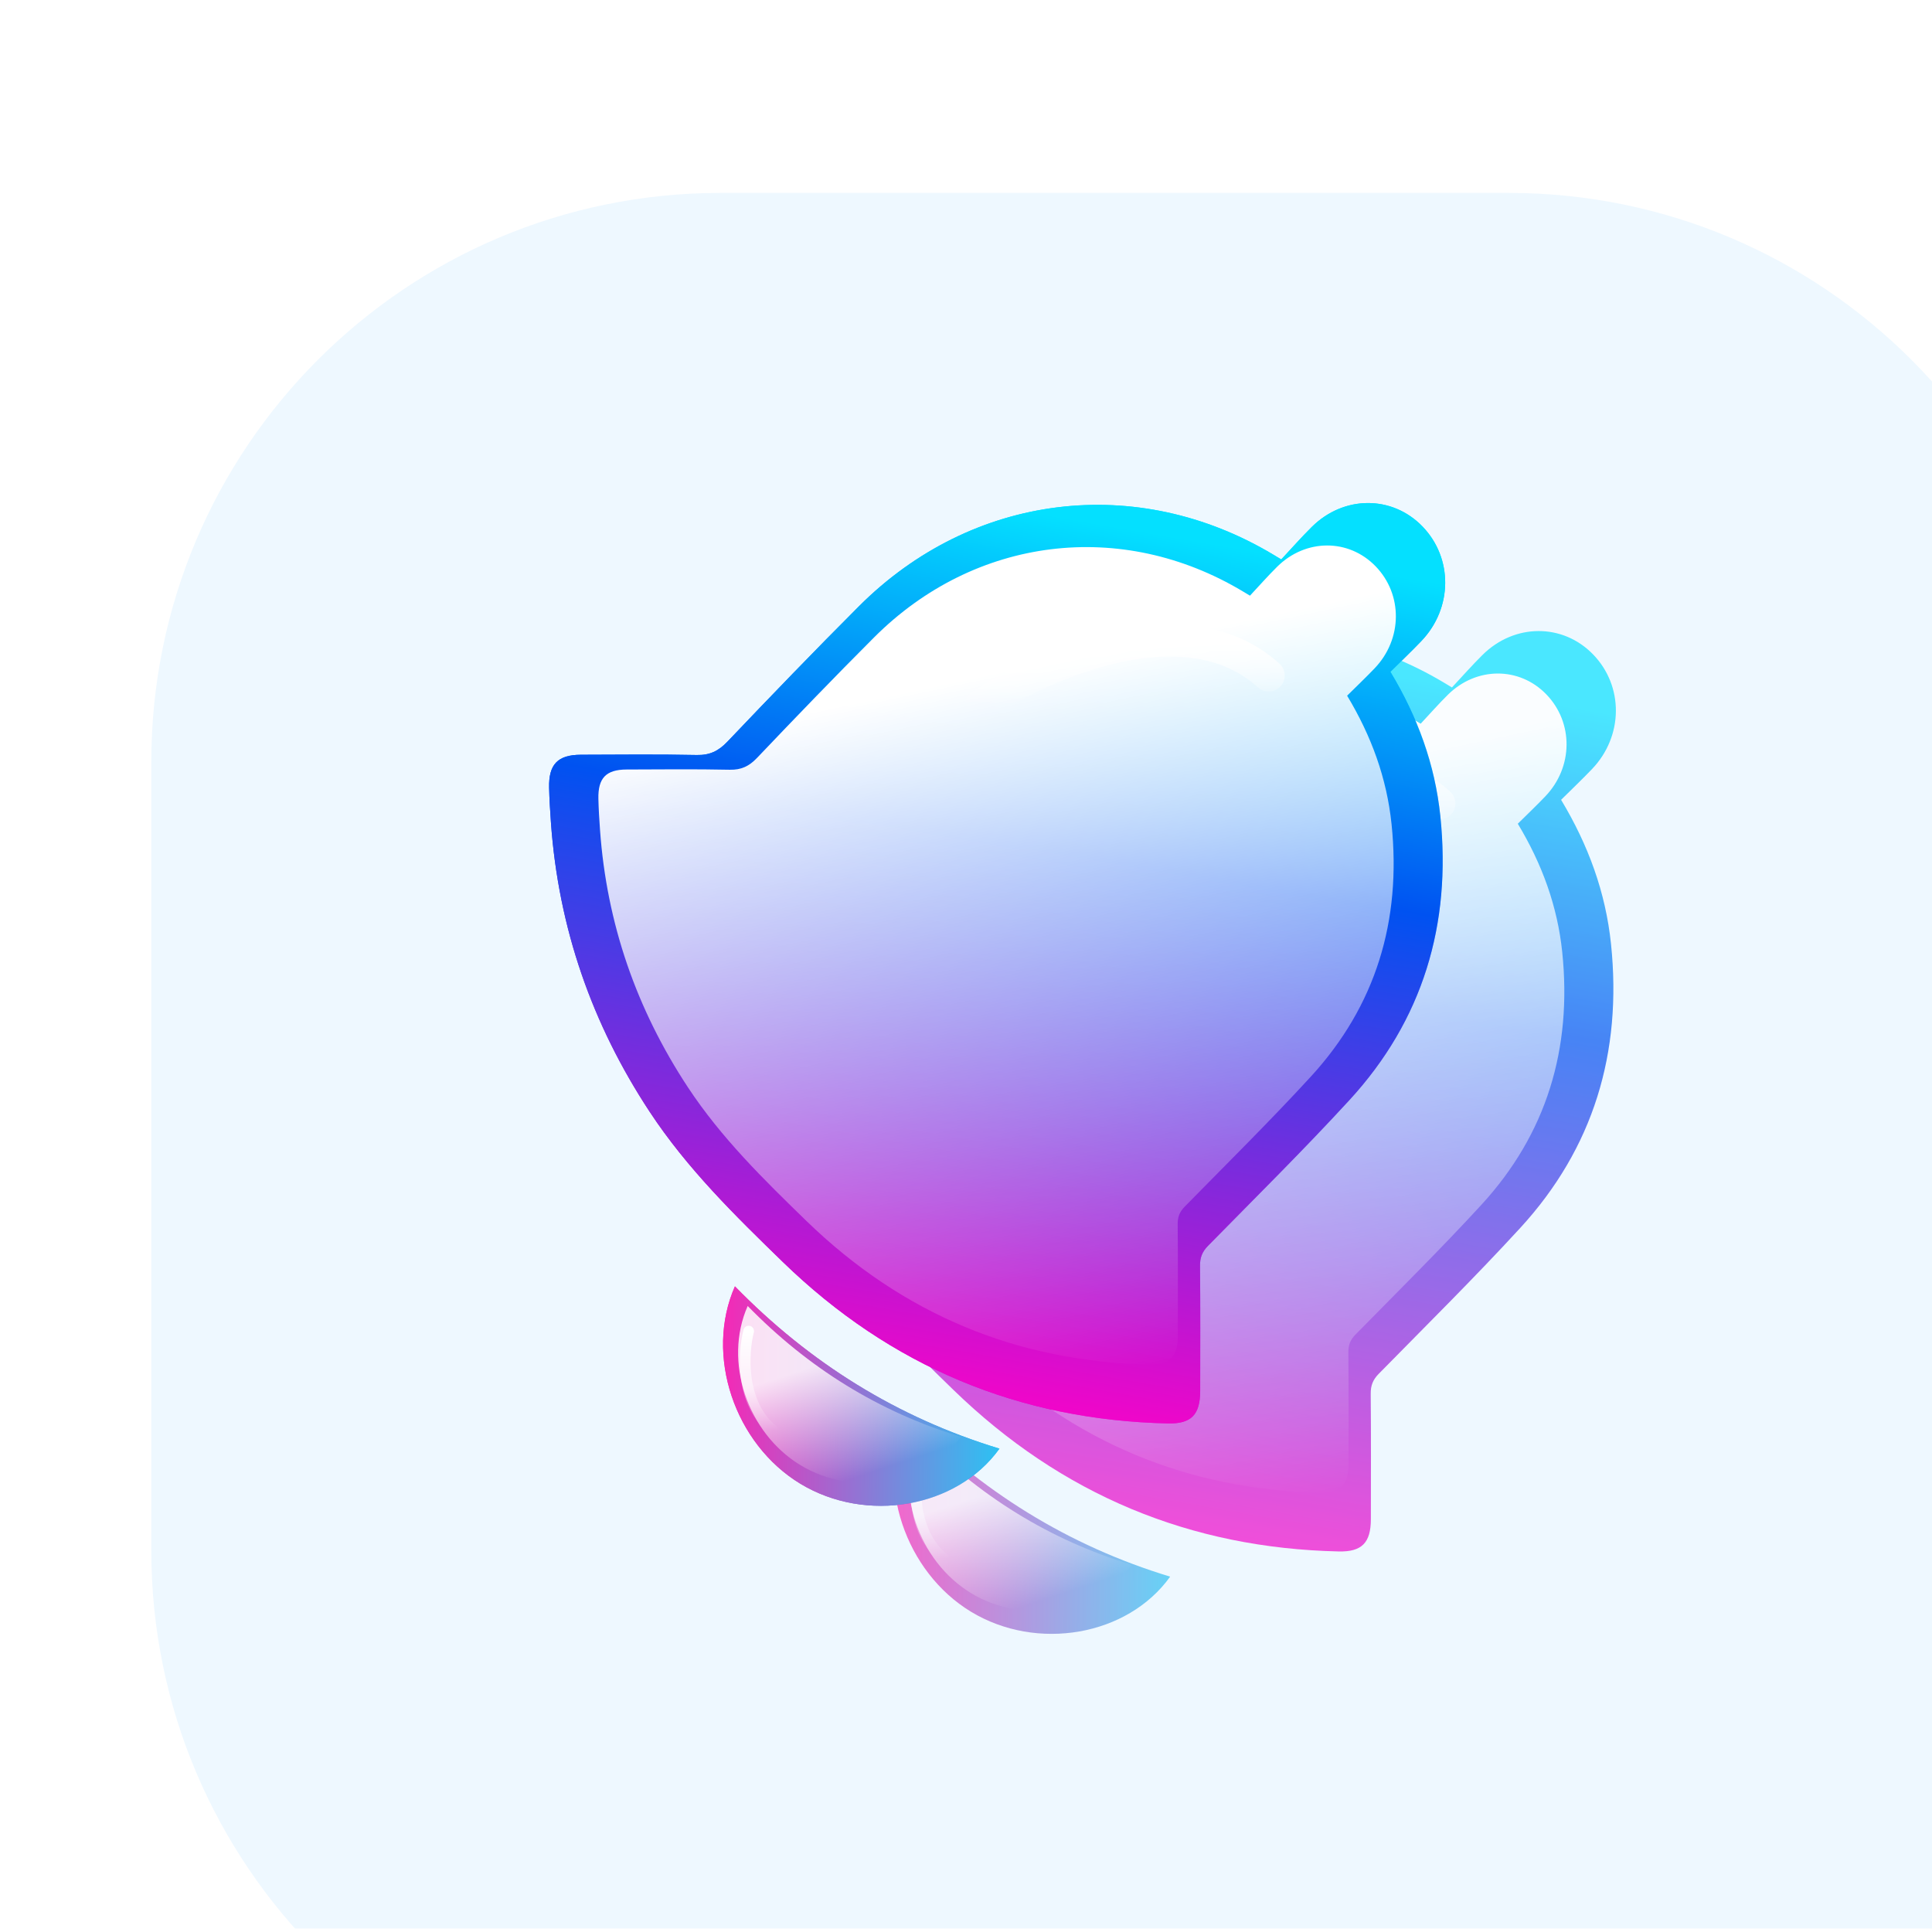
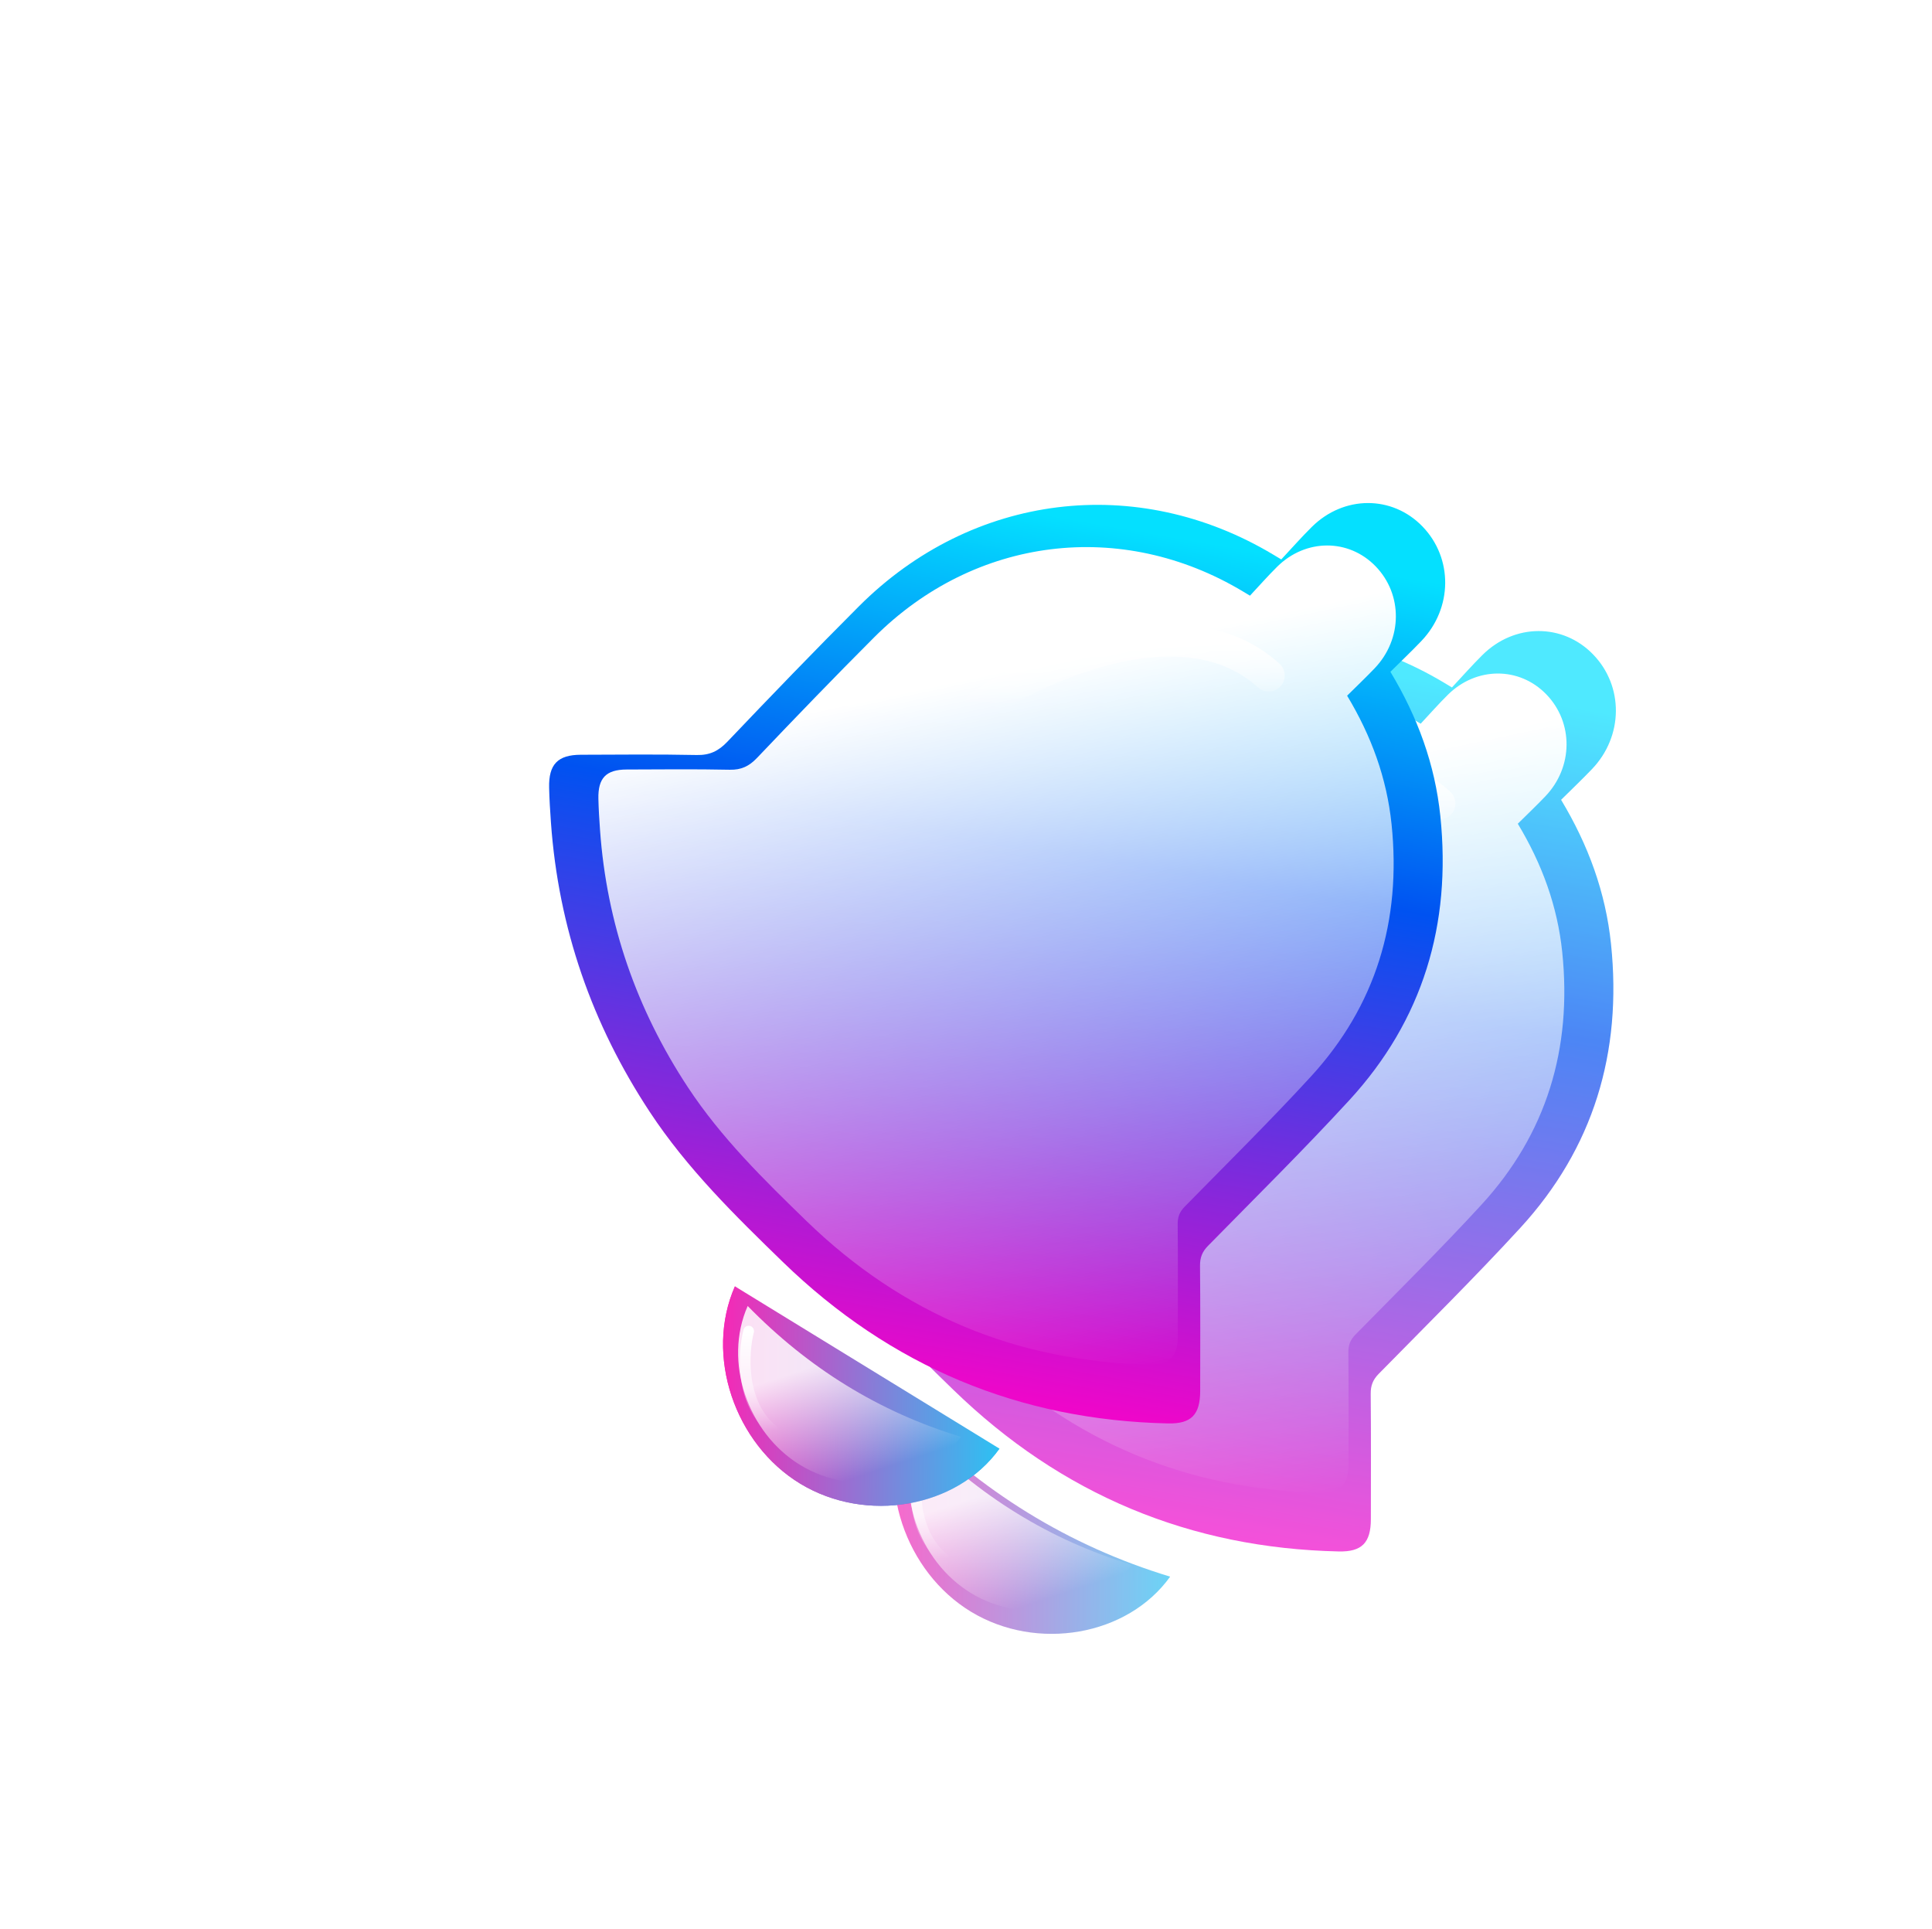
<svg xmlns="http://www.w3.org/2000/svg" width="560" height="559" viewBox="0 0 560 559" fill="none">
  <g filter="url(#filter0_f_26_1079)">
    <path d="M358.306 261.299C368.002 261.299 388.31 261.299 391.968 261.299C396.54 261.299 393.599 274.787 388.698 291.236" stroke="url(#paint0_linear_26_1079)" stroke-width="12.368" stroke-linecap="round" />
  </g>
  <g filter="url(#filter1_i_26_1079)">
-     <path d="M0.699 165.07C0.699 73.942 74.573 0.068 165.701 0.068H394.166C485.294 0.068 559.168 73.942 559.168 165.07V393.535C559.168 484.663 485.294 558.537 394.166 558.537H165.701C74.573 558.537 0.699 484.663 0.699 393.535V165.07Z" fill="#EEF8FF" />
-   </g>
+     </g>
  <g clip-path="url(#clip0_26_1079)">
-     <path d="M371.378 162.148C374.418 158.894 377.232 155.697 380.245 152.714C389.521 143.532 403.517 143.513 412.294 152.574C421.197 161.765 421.098 176.252 411.994 185.788C409.072 188.845 406.004 191.754 403.018 194.718C410.932 207.862 415.933 221.584 417.485 236.499C420.762 267.997 412.366 295.739 391.146 318.839C377.858 333.306 363.89 347.093 350.14 361.104C348.469 362.8 347.807 364.497 347.834 366.893C347.943 378.992 347.898 391.092 347.88 403.192C347.87 410.034 345.293 412.719 338.576 412.57C295.528 411.638 258.161 396.107 226.902 365.765C213.016 352.285 199.138 338.685 188.319 322.25C171.601 296.867 161.871 268.995 159.693 238.4C159.457 235.035 159.239 231.67 159.166 228.305C159.012 221.546 161.662 218.787 168.343 218.759C179.552 218.722 190.77 218.601 201.979 218.834C205.691 218.908 208.233 217.706 210.81 215.002C223.399 201.784 236.069 188.631 248.967 175.729C281.795 142.898 329.536 137.044 369.118 160.787C369.699 161.141 370.28 161.486 371.378 162.148Z" fill="url(#paint1_linear_26_1079)" />
    <g filter="url(#filter2_f_26_1079)">
      <path d="M362.309 172.652C365.015 169.757 367.519 166.911 370.201 164.256C378.456 156.084 390.912 156.068 398.723 164.132C406.647 172.312 406.558 185.204 398.457 193.691C395.856 196.412 393.125 199.001 390.468 201.639C397.512 213.336 401.962 225.548 403.344 238.822C406.26 266.855 398.788 291.545 379.902 312.103C368.077 324.978 355.645 337.248 343.408 349.718C341.922 351.227 341.332 352.737 341.356 354.869C341.453 365.638 341.413 376.406 341.396 387.175C341.388 393.264 339.094 395.654 333.117 395.521C294.805 394.691 261.549 380.87 233.73 353.866C221.371 341.869 209.021 329.765 199.392 315.139C184.513 292.548 175.854 267.743 173.916 240.515C173.706 237.52 173.512 234.525 173.447 231.53C173.31 225.515 175.668 223.06 181.614 223.035C191.589 223.002 201.573 222.894 211.549 223.101C214.853 223.167 217.115 222.097 219.409 219.691C230.612 207.927 241.889 196.221 253.367 184.739C282.583 155.52 325.072 150.31 360.298 171.441C360.815 171.756 361.332 172.063 362.309 172.652Z" fill="url(#paint2_linear_26_1079)" />
    </g>
-     <path d="M289.698 419.874C277.318 437.129 251.051 441.594 231.991 430.054C212.904 418.485 204.227 392.766 213.022 372.836C234.732 395.069 260.1 410.878 289.698 419.874Z" fill="url(#paint3_linear_26_1079)" />
+     <path d="M289.698 419.874C277.318 437.129 251.051 441.594 231.991 430.054C212.904 418.485 204.227 392.766 213.022 372.836Z" fill="url(#paint3_linear_26_1079)" />
    <g filter="url(#filter3_f_26_1079)">
      <path d="M278.555 416.46C268.572 430.375 247.39 433.976 232.019 424.669C216.626 415.34 209.629 394.6 216.721 378.527C234.229 396.456 254.687 409.206 278.555 416.46Z" fill="url(#paint4_linear_26_1079)" />
    </g>
    <g filter="url(#filter4_f_26_1079)">
      <path d="M284.261 204.508C302.063 192.494 343.683 173.932 367.74 195.799" stroke="url(#paint5_linear_26_1079)" stroke-width="9.276" stroke-linecap="round" />
    </g>
    <g filter="url(#filter5_f_26_1079)">
      <path d="M217.008 385.809C215.384 392.149 214.523 406.782 224.072 414.59" stroke="url(#paint6_linear_26_1079)" stroke-width="3.092" stroke-linecap="round" />
    </g>
  </g>
  <g opacity="0.7" clip-path="url(#clip1_26_1079)" filter="url(#filter6_f_26_1079)">
    <path d="M420.853 199.251C423.893 195.998 426.707 192.8 429.72 189.817C438.996 180.635 452.991 180.617 461.768 189.678C470.672 198.869 470.572 213.355 461.469 222.891C458.546 225.949 455.478 228.857 452.492 231.822C460.407 244.965 465.408 258.687 466.96 273.602C470.236 305.101 461.841 332.843 440.621 355.942C427.333 370.41 413.365 384.197 399.614 398.207C397.944 399.904 397.282 401.6 397.309 403.996C397.418 416.096 397.372 428.196 397.354 440.295C397.345 447.138 394.767 449.822 388.051 449.673C345.002 448.741 307.636 433.211 276.377 402.868C262.49 389.389 248.613 375.788 237.794 359.354C221.076 333.97 211.346 306.098 209.168 275.504C208.932 272.139 208.714 268.773 208.641 265.408C208.487 258.65 211.137 255.891 217.817 255.863C229.026 255.825 240.245 255.704 251.454 255.937C255.166 256.012 257.707 254.809 260.285 252.106C272.874 238.888 285.544 225.734 298.441 212.833C331.27 180.001 379.011 174.147 418.593 197.89C419.173 198.244 419.754 198.589 420.853 199.251Z" fill="url(#paint7_linear_26_1079)" />
    <g filter="url(#filter7_f_26_1079)">
      <path d="M411.784 209.763C414.49 206.868 416.994 204.022 419.676 201.367C427.931 193.196 440.387 193.179 448.198 201.243C456.122 209.423 456.033 222.315 447.931 230.802C445.33 233.524 442.6 236.112 439.942 238.75C446.986 250.448 451.437 262.66 452.818 275.934C455.734 303.966 448.262 328.656 429.377 349.214C417.551 362.09 405.12 374.36 392.882 386.829C391.396 388.339 390.806 389.849 390.831 391.981C390.928 402.749 390.887 413.518 390.871 424.286C390.863 430.376 388.569 432.765 382.592 432.632C344.279 431.802 311.024 417.981 283.205 390.977C270.846 378.981 258.495 366.876 248.867 352.25C233.988 329.66 225.329 304.854 223.39 277.626C223.18 274.631 222.986 271.636 222.922 268.641C222.784 262.627 225.143 260.171 231.088 260.146C241.064 260.113 251.048 260.005 261.024 260.212C264.327 260.279 266.589 259.209 268.883 256.803C280.087 245.039 291.363 233.333 302.841 221.851C332.058 192.632 374.546 187.422 409.773 208.552C410.29 208.867 410.807 209.174 411.784 209.763Z" fill="url(#paint8_linear_26_1079)" />
    </g>
    <path d="M339.176 456.981C326.796 474.236 300.53 478.701 281.469 467.161C262.382 455.593 253.705 429.873 262.5 409.943C284.21 432.176 309.579 447.986 339.176 456.981Z" fill="url(#paint9_linear_26_1079)" />
    <g filter="url(#filter8_f_26_1079)">
      <path d="M328.034 453.566C318.05 467.481 296.868 471.081 281.497 461.775C266.105 452.446 259.108 431.705 266.2 415.633C283.708 433.562 304.165 446.311 328.034 453.566Z" fill="url(#paint10_linear_26_1079)" />
    </g>
    <g filter="url(#filter9_f_26_1079)">
      <path d="M333.739 241.613C351.542 229.599 393.161 211.038 417.219 232.904" stroke="url(#paint11_linear_26_1079)" stroke-width="9.276" stroke-linecap="round" />
    </g>
    <g filter="url(#filter10_f_26_1079)">
      <path d="M266.482 422.918C264.857 429.258 263.996 443.891 273.546 451.7" stroke="url(#paint12_linear_26_1079)" stroke-width="3.092" stroke-linecap="round" />
    </g>
  </g>
  <g clip-path="url(#clip2_26_1079)">
    <path d="M371.378 162.148C374.418 158.894 377.232 155.697 380.245 152.714C389.521 143.532 403.517 143.513 412.294 152.574C421.197 161.765 421.098 176.252 411.994 185.788C409.072 188.845 406.004 191.754 403.018 194.718C410.932 207.862 415.933 221.584 417.485 236.499C420.762 267.997 412.366 295.739 391.146 318.839C377.858 333.306 363.89 347.093 350.14 361.104C348.469 362.8 347.807 364.497 347.834 366.893C347.943 378.992 347.898 391.092 347.88 403.192C347.87 410.034 345.293 412.719 338.576 412.57C295.528 411.638 258.161 396.107 226.902 365.765C213.016 352.285 199.138 338.685 188.319 322.25C171.601 296.867 161.871 268.995 159.693 238.4C159.457 235.035 159.239 231.67 159.166 228.305C159.012 221.546 161.662 218.787 168.343 218.759C179.552 218.722 190.77 218.601 201.979 218.834C205.691 218.908 208.233 217.706 210.81 215.002C223.399 201.784 236.069 188.631 248.967 175.729C281.795 142.898 329.536 137.044 369.118 160.787C369.699 161.141 370.28 161.486 371.378 162.148Z" fill="url(#paint13_linear_26_1079)" />
    <g filter="url(#filter11_f_26_1079)">
      <path d="M362.309 172.652C365.015 169.757 367.519 166.911 370.201 164.256C378.456 156.084 390.912 156.068 398.723 164.132C406.647 172.312 406.558 185.204 398.457 193.691C395.856 196.412 393.125 199.001 390.468 201.639C397.512 213.336 401.962 225.548 403.344 238.822C406.26 266.855 398.788 291.545 379.902 312.103C368.077 324.978 355.645 337.248 343.408 349.718C341.922 351.227 341.332 352.737 341.356 354.869C341.453 365.638 341.413 376.406 341.396 387.175C341.388 393.264 339.094 395.654 333.117 395.521C294.805 394.691 261.549 380.87 233.73 353.866C221.371 341.869 209.021 329.765 199.392 315.139C184.513 292.548 175.854 267.743 173.916 240.515C173.706 237.52 173.512 234.525 173.447 231.53C173.31 225.515 175.668 223.06 181.614 223.035C191.589 223.002 201.573 222.894 211.549 223.101C214.853 223.167 217.115 222.097 219.409 219.691C230.612 207.927 241.889 196.221 253.367 184.739C282.583 155.52 325.072 150.31 360.298 171.441C360.815 171.756 361.332 172.063 362.309 172.652Z" fill="url(#paint14_linear_26_1079)" />
    </g>
    <path d="M289.698 419.874C277.318 437.129 251.051 441.594 231.991 430.054C212.904 418.485 204.227 392.766 213.022 372.836C234.732 395.069 260.1 410.878 289.698 419.874Z" fill="url(#paint15_linear_26_1079)" />
    <g filter="url(#filter12_f_26_1079)">
      <path d="M278.555 416.46C268.572 430.375 247.39 433.976 232.019 424.669C216.626 415.34 209.629 394.6 216.721 378.527C234.229 396.456 254.687 409.206 278.555 416.46Z" fill="url(#paint16_linear_26_1079)" />
    </g>
    <g filter="url(#filter13_f_26_1079)">
      <path d="M284.261 204.508C302.063 192.494 343.683 173.932 367.74 195.799" stroke="url(#paint17_linear_26_1079)" stroke-width="9.276" stroke-linecap="round" />
    </g>
    <g filter="url(#filter14_f_26_1079)">
      <path d="M217.008 385.809C215.384 392.149 214.523 406.782 224.072 414.59" stroke="url(#paint18_linear_26_1079)" stroke-width="3.092" stroke-linecap="round" />
    </g>
  </g>
  <defs>
    <filter id="filter0_f_26_1079" x="342.845" y="245.839" width="66.861" height="60.859" filterUnits="userSpaceOnUse" color-interpolation-filters="sRGB">
      <feFlood flood-opacity="0" result="BackgroundImageFix" />
      <feBlend mode="normal" in="SourceGraphic" in2="BackgroundImageFix" result="shape" />
      <feGaussianBlur stdDeviation="4.638" result="effect1_foregroundBlur_26_1079" />
    </filter>
    <filter id="filter1_i_26_1079" x="0.699" y="0.068" width="601.623" height="614.316" filterUnits="userSpaceOnUse" color-interpolation-filters="sRGB">
      <feFlood flood-opacity="0" result="BackgroundImageFix" />
      <feBlend mode="normal" in="SourceGraphic" in2="BackgroundImageFix" result="shape" />
      <feColorMatrix in="SourceAlpha" type="matrix" values="0 0 0 0 0 0 0 0 0 0 0 0 0 0 0 0 0 0 127 0" result="hardAlpha" />
      <feOffset dx="43.154" dy="55.847" />
      <feGaussianBlur stdDeviation="40.616" />
      <feComposite in2="hardAlpha" operator="arithmetic" k2="-1" k3="1" />
      <feColorMatrix type="matrix" values="0 0 0 0 0.843 0 0 0 0 0.891 0 0 0 0 0.988 0 0 0 1 0" />
      <feBlend mode="normal" in2="shape" result="effect1_innerShadow_26_1079" />
    </filter>
    <filter id="filter2_f_26_1079" x="142.521" y="127.185" width="293.001" height="299.261" filterUnits="userSpaceOnUse" color-interpolation-filters="sRGB">
      <feFlood flood-opacity="0" result="BackgroundImageFix" />
      <feBlend mode="normal" in="SourceGraphic" in2="BackgroundImageFix" result="shape" />
      <feGaussianBlur stdDeviation="15.46" result="effect1_foregroundBlur_26_1079" />
    </filter>
    <filter id="filter3_f_26_1079" x="207.761" y="372.343" width="76.979" height="63.671" filterUnits="userSpaceOnUse" color-interpolation-filters="sRGB">
      <feFlood flood-opacity="0" result="BackgroundImageFix" />
      <feBlend mode="normal" in="SourceGraphic" in2="BackgroundImageFix" result="shape" />
      <feGaussianBlur stdDeviation="3.092" result="effect1_foregroundBlur_26_1079" />
    </filter>
    <filter id="filter4_f_26_1079" x="276.53" y="177.941" width="98.941" height="34.297" filterUnits="userSpaceOnUse" color-interpolation-filters="sRGB">
      <feFlood flood-opacity="0" result="BackgroundImageFix" />
      <feBlend mode="normal" in="SourceGraphic" in2="BackgroundImageFix" result="shape" />
      <feGaussianBlur stdDeviation="1.546" result="effect1_foregroundBlur_26_1079" />
    </filter>
    <filter id="filter5_f_26_1079" x="211.357" y="381.17" width="17.353" height="38.059" filterUnits="userSpaceOnUse" color-interpolation-filters="sRGB">
      <feFlood flood-opacity="0" result="BackgroundImageFix" />
      <feBlend mode="normal" in="SourceGraphic" in2="BackgroundImageFix" result="shape" />
      <feGaussianBlur stdDeviation="1.546" result="effect1_foregroundBlur_26_1079" />
    </filter>
    <filter id="filter6_f_26_1079" x="146.787" y="121.071" width="383.418" height="414.339" filterUnits="userSpaceOnUse" color-interpolation-filters="sRGB">
      <feFlood flood-opacity="0" result="BackgroundImageFix" />
      <feBlend mode="normal" in="SourceGraphic" in2="BackgroundImageFix" result="shape" />
      <feGaussianBlur stdDeviation="30.921" result="effect1_foregroundBlur_26_1079" />
    </filter>
    <filter id="filter7_f_26_1079" x="191.995" y="164.296" width="293.001" height="299.261" filterUnits="userSpaceOnUse" color-interpolation-filters="sRGB">
      <feFlood flood-opacity="0" result="BackgroundImageFix" />
      <feBlend mode="normal" in="SourceGraphic" in2="BackgroundImageFix" result="shape" />
      <feGaussianBlur stdDeviation="15.46" result="effect1_foregroundBlur_26_1079" />
    </filter>
    <filter id="filter8_f_26_1079" x="257.24" y="409.449" width="76.979" height="63.671" filterUnits="userSpaceOnUse" color-interpolation-filters="sRGB">
      <feFlood flood-opacity="0" result="BackgroundImageFix" />
      <feBlend mode="normal" in="SourceGraphic" in2="BackgroundImageFix" result="shape" />
      <feGaussianBlur stdDeviation="3.092" result="effect1_foregroundBlur_26_1079" />
    </filter>
    <filter id="filter9_f_26_1079" x="326.009" y="215.047" width="98.941" height="34.297" filterUnits="userSpaceOnUse" color-interpolation-filters="sRGB">
      <feFlood flood-opacity="0" result="BackgroundImageFix" />
      <feBlend mode="normal" in="SourceGraphic" in2="BackgroundImageFix" result="shape" />
      <feGaussianBlur stdDeviation="1.546" result="effect1_foregroundBlur_26_1079" />
    </filter>
    <filter id="filter10_f_26_1079" x="260.831" y="418.279" width="17.353" height="38.059" filterUnits="userSpaceOnUse" color-interpolation-filters="sRGB">
      <feFlood flood-opacity="0" result="BackgroundImageFix" />
      <feBlend mode="normal" in="SourceGraphic" in2="BackgroundImageFix" result="shape" />
      <feGaussianBlur stdDeviation="1.546" result="effect1_foregroundBlur_26_1079" />
    </filter>
    <filter id="filter11_f_26_1079" x="142.521" y="127.185" width="293.001" height="299.261" filterUnits="userSpaceOnUse" color-interpolation-filters="sRGB">
      <feFlood flood-opacity="0" result="BackgroundImageFix" />
      <feBlend mode="normal" in="SourceGraphic" in2="BackgroundImageFix" result="shape" />
      <feGaussianBlur stdDeviation="15.46" result="effect1_foregroundBlur_26_1079" />
    </filter>
    <filter id="filter12_f_26_1079" x="207.761" y="372.343" width="76.979" height="63.671" filterUnits="userSpaceOnUse" color-interpolation-filters="sRGB">
      <feFlood flood-opacity="0" result="BackgroundImageFix" />
      <feBlend mode="normal" in="SourceGraphic" in2="BackgroundImageFix" result="shape" />
      <feGaussianBlur stdDeviation="3.092" result="effect1_foregroundBlur_26_1079" />
    </filter>
    <filter id="filter13_f_26_1079" x="276.53" y="177.941" width="98.941" height="34.297" filterUnits="userSpaceOnUse" color-interpolation-filters="sRGB">
      <feFlood flood-opacity="0" result="BackgroundImageFix" />
      <feBlend mode="normal" in="SourceGraphic" in2="BackgroundImageFix" result="shape" />
      <feGaussianBlur stdDeviation="1.546" result="effect1_foregroundBlur_26_1079" />
    </filter>
    <filter id="filter14_f_26_1079" x="211.357" y="381.17" width="17.353" height="38.059" filterUnits="userSpaceOnUse" color-interpolation-filters="sRGB">
      <feFlood flood-opacity="0" result="BackgroundImageFix" />
      <feBlend mode="normal" in="SourceGraphic" in2="BackgroundImageFix" result="shape" />
      <feGaussianBlur stdDeviation="1.546" result="effect1_foregroundBlur_26_1079" />
    </filter>
    <linearGradient id="paint0_linear_26_1079" x1="414.77" y1="257.274" x2="367.591" y2="290.286" gradientUnits="userSpaceOnUse">
      <stop stop-color="white" />
      <stop offset="1" stop-color="white" stop-opacity="0" />
    </linearGradient>
    <linearGradient id="paint1_linear_26_1079" x1="338.381" y1="428.862" x2="384.889" y2="163.44" gradientUnits="userSpaceOnUse">
      <stop offset="0.016" stop-color="#FF01C7" />
      <stop offset="0.646" stop-color="#0052F1" />
      <stop offset="1" stop-color="#04E0FF" />
    </linearGradient>
    <linearGradient id="paint2_linear_26_1079" x1="300.477" y1="188.773" x2="347.858" y2="412.369" gradientUnits="userSpaceOnUse">
      <stop offset="0.016" stop-color="white" />
      <stop offset="0.921" stop-color="white" stop-opacity="0" />
    </linearGradient>
    <linearGradient id="paint3_linear_26_1079" x1="205.26" y1="418.1" x2="305.564" y2="419.318" gradientUnits="userSpaceOnUse">
      <stop stop-color="#FF21B3" />
      <stop offset="1" stop-color="#04E0FF" />
    </linearGradient>
    <linearGradient id="paint4_linear_26_1079" x1="258.075" y1="425.017" x2="247.308" y2="392.246" gradientUnits="userSpaceOnUse">
      <stop stop-color="white" stop-opacity="0" />
      <stop offset="1" stop-color="white" stop-opacity="0.85" />
    </linearGradient>
    <linearGradient id="paint5_linear_26_1079" x1="326.001" y1="185.668" x2="326.001" y2="204.508" gradientUnits="userSpaceOnUse">
      <stop stop-color="white" />
      <stop offset="1" stop-color="white" stop-opacity="0" />
    </linearGradient>
    <linearGradient id="paint6_linear_26_1079" x1="220.034" y1="385.809" x2="220.034" y2="414.59" gradientUnits="userSpaceOnUse">
      <stop stop-color="white" />
      <stop offset="1" stop-color="white" stop-opacity="0" />
    </linearGradient>
    <linearGradient id="paint7_linear_26_1079" x1="387.856" y1="465.966" x2="434.363" y2="200.543" gradientUnits="userSpaceOnUse">
      <stop offset="0.016" stop-color="#FF01C7" />
      <stop offset="0.646" stop-color="#0052F1" />
      <stop offset="1" stop-color="#04E0FF" />
    </linearGradient>
    <linearGradient id="paint8_linear_26_1079" x1="349.951" y1="225.884" x2="397.332" y2="449.48" gradientUnits="userSpaceOnUse">
      <stop offset="0.016" stop-color="white" />
      <stop offset="0.921" stop-color="white" stop-opacity="0" />
    </linearGradient>
    <linearGradient id="paint9_linear_26_1079" x1="254.738" y1="455.208" x2="355.042" y2="456.425" gradientUnits="userSpaceOnUse">
      <stop stop-color="#FF21B3" />
      <stop offset="1" stop-color="#04E0FF" />
    </linearGradient>
    <linearGradient id="paint10_linear_26_1079" x1="307.554" y1="462.123" x2="296.787" y2="429.351" gradientUnits="userSpaceOnUse">
      <stop stop-color="white" stop-opacity="0" />
      <stop offset="1" stop-color="white" stop-opacity="0.85" />
    </linearGradient>
    <linearGradient id="paint11_linear_26_1079" x1="375.479" y1="222.773" x2="375.479" y2="241.613" gradientUnits="userSpaceOnUse">
      <stop stop-color="white" />
      <stop offset="1" stop-color="white" stop-opacity="0" />
    </linearGradient>
    <linearGradient id="paint12_linear_26_1079" x1="269.507" y1="422.918" x2="269.507" y2="451.7" gradientUnits="userSpaceOnUse">
      <stop stop-color="white" />
      <stop offset="1" stop-color="white" stop-opacity="0" />
    </linearGradient>
    <linearGradient id="paint13_linear_26_1079" x1="338.381" y1="428.862" x2="384.889" y2="163.44" gradientUnits="userSpaceOnUse">
      <stop offset="0.016" stop-color="#FF01C7" />
      <stop offset="0.646" stop-color="#0052F1" />
      <stop offset="1" stop-color="#04E0FF" />
    </linearGradient>
    <linearGradient id="paint14_linear_26_1079" x1="300.477" y1="188.773" x2="347.858" y2="412.369" gradientUnits="userSpaceOnUse">
      <stop offset="0.016" stop-color="white" />
      <stop offset="0.921" stop-color="white" stop-opacity="0" />
    </linearGradient>
    <linearGradient id="paint15_linear_26_1079" x1="205.26" y1="418.1" x2="305.564" y2="419.318" gradientUnits="userSpaceOnUse">
      <stop stop-color="#FF21B3" />
      <stop offset="1" stop-color="#04E0FF" />
    </linearGradient>
    <linearGradient id="paint16_linear_26_1079" x1="258.075" y1="425.017" x2="247.308" y2="392.246" gradientUnits="userSpaceOnUse">
      <stop stop-color="white" stop-opacity="0" />
      <stop offset="1" stop-color="white" stop-opacity="0.85" />
    </linearGradient>
    <linearGradient id="paint17_linear_26_1079" x1="326.001" y1="185.668" x2="326.001" y2="204.508" gradientUnits="userSpaceOnUse">
      <stop stop-color="white" />
      <stop offset="1" stop-color="white" stop-opacity="0" />
    </linearGradient>
    <linearGradient id="paint18_linear_26_1079" x1="220.034" y1="385.809" x2="220.034" y2="414.59" gradientUnits="userSpaceOnUse">
      <stop stop-color="white" />
      <stop offset="1" stop-color="white" stop-opacity="0" />
    </linearGradient>
    <clipPath id="clip0_26_1079">
      <rect width="259.735" height="290.655" fill="white" transform="translate(159.156 145.807)" />
    </clipPath>
    <clipPath id="clip1_26_1079">
      <rect width="259.735" height="290.655" fill="white" transform="translate(208.629 182.912)" />
    </clipPath>
    <clipPath id="clip2_26_1079">
      <rect width="259.735" height="290.655" fill="white" transform="translate(159.156 145.807)" />
    </clipPath>
  </defs>
</svg>